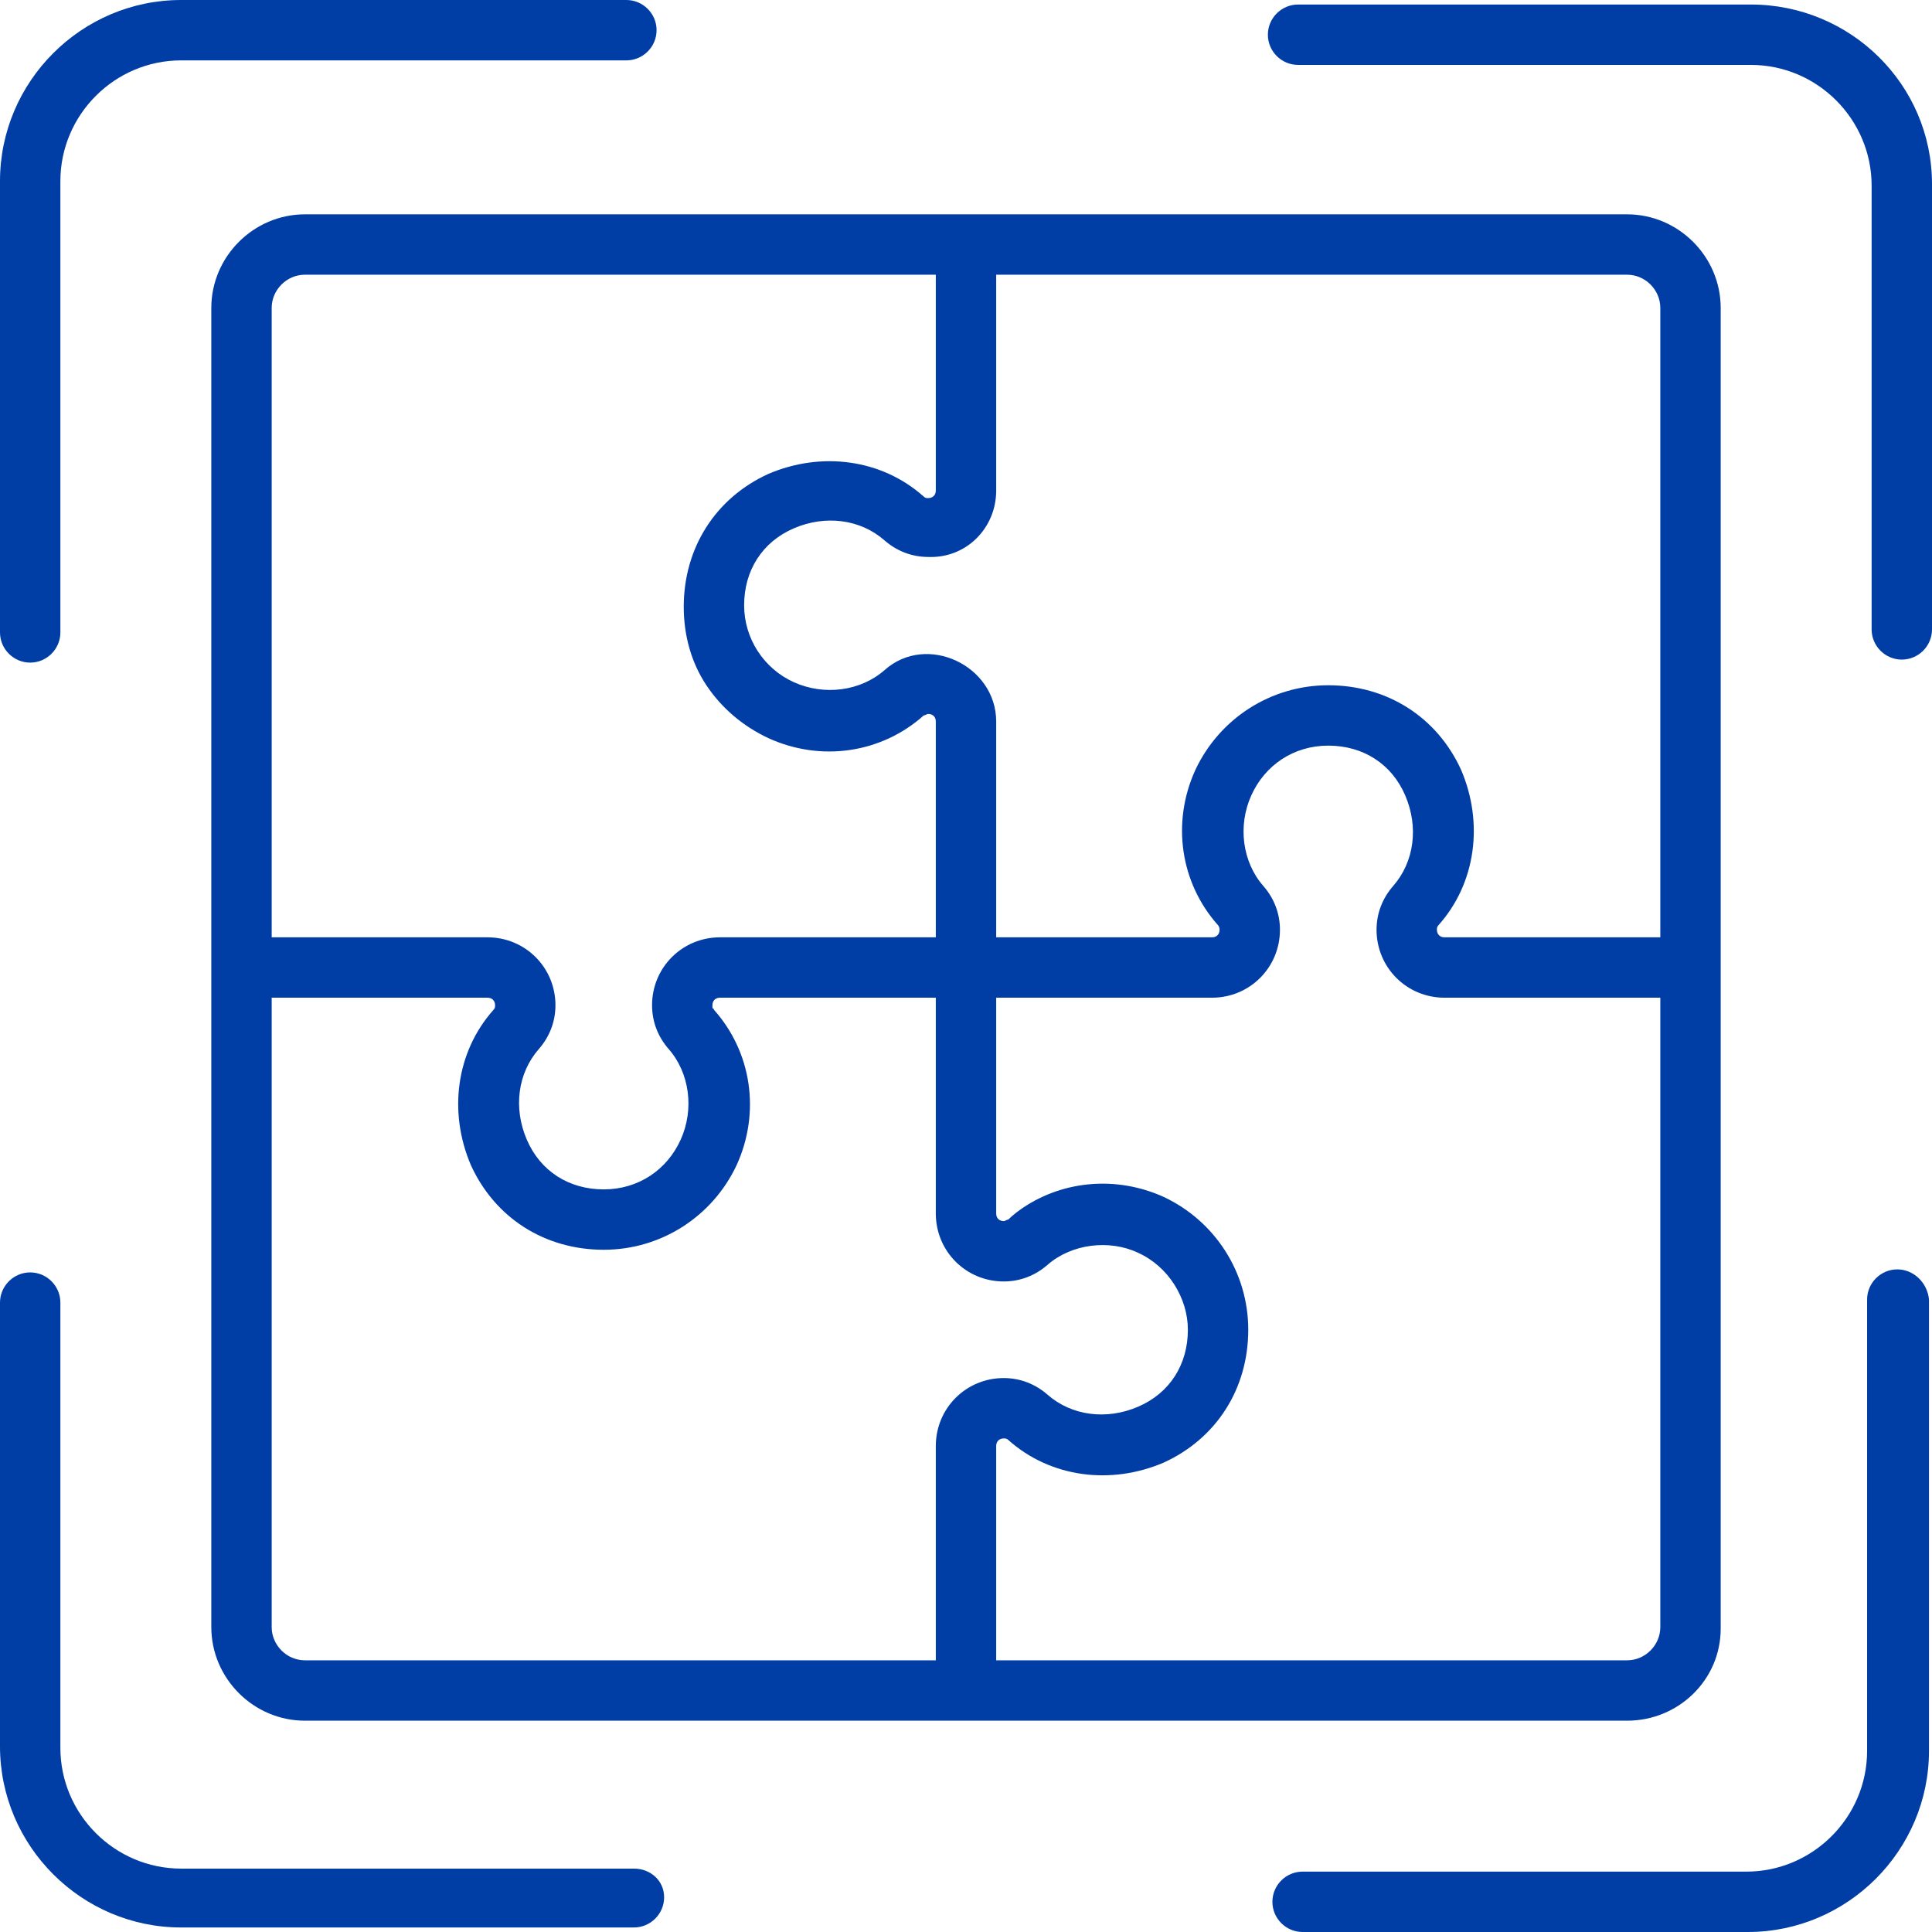
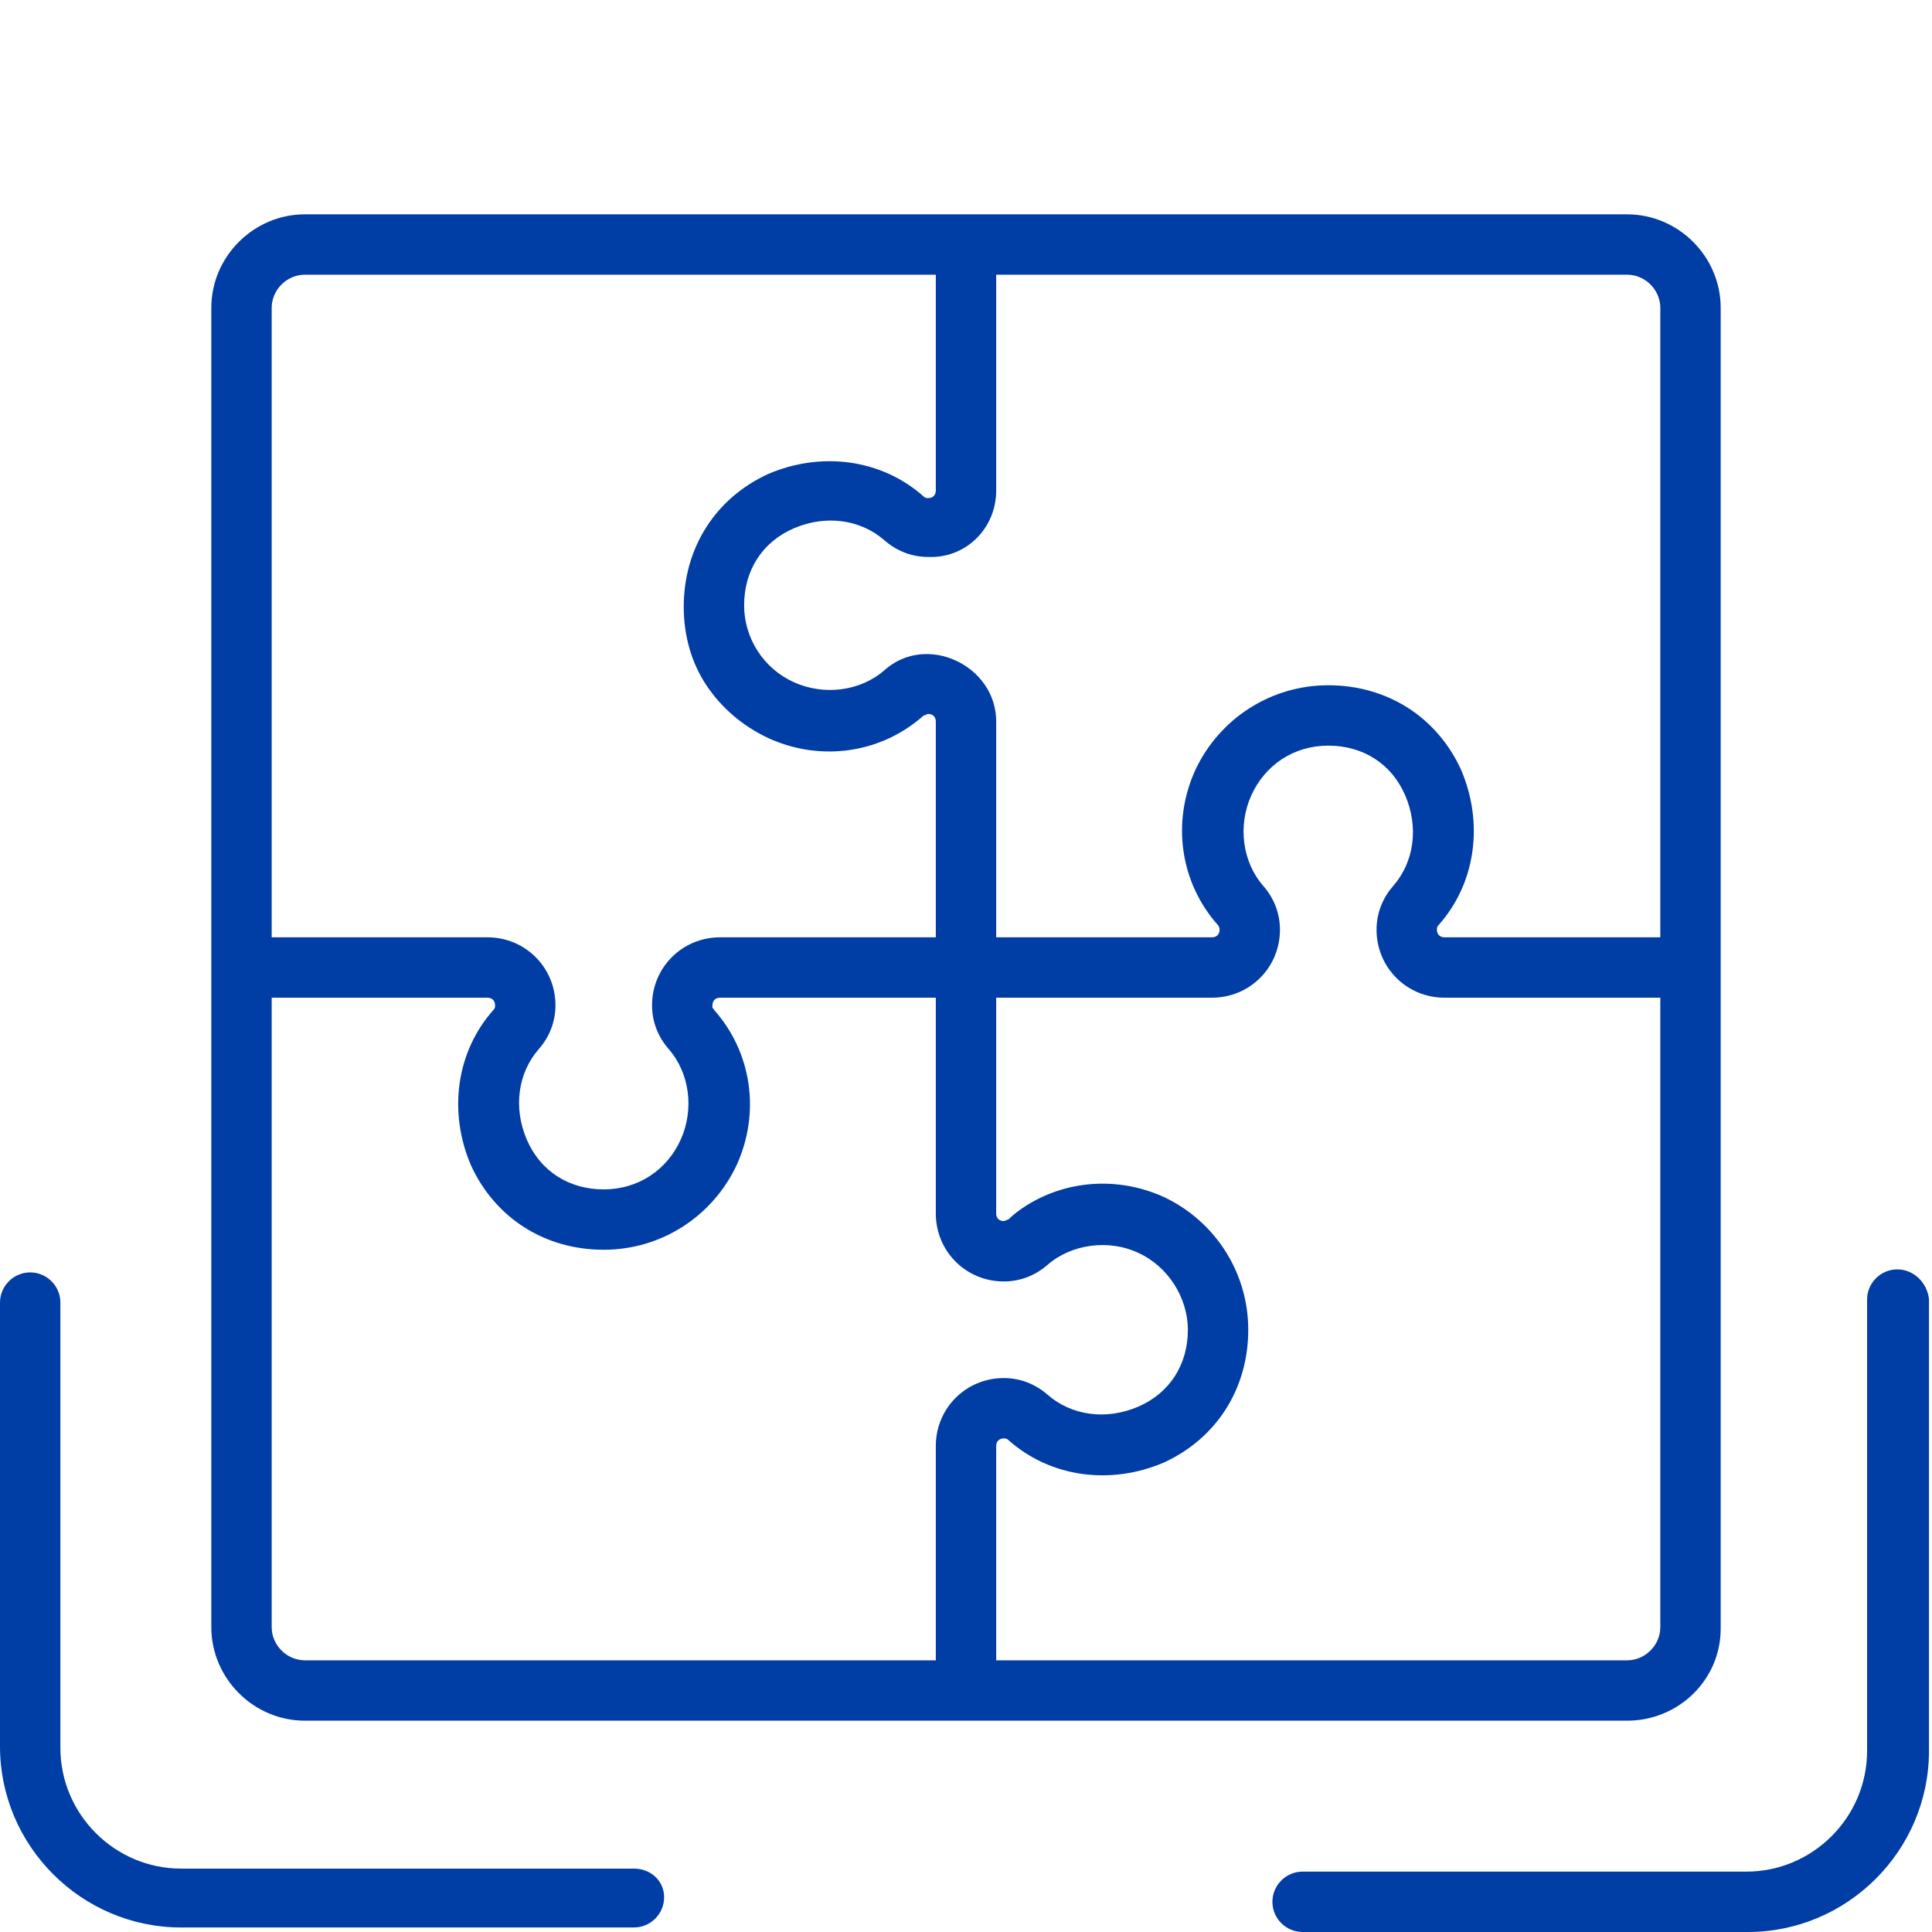
<svg xmlns="http://www.w3.org/2000/svg" fill="#003da4" height="128" preserveAspectRatio="xMidYMid meet" version="1" viewBox="0.0 0.0 128.0 128.0" width="128" zoomAndPan="magnify">
  <g id="change1_1">
    <path d="M114,107.9V64.1V20.4c0-3.4-2.8-6.2-6.2-6.2H64H20.2c-3.4,0-6.2,2.8-6.2,6.2v43.7v43.7c0,3.4,2.8,6.2,6.2,6.2H64h43.8 C111.2,114,114,111.3,114,107.9z M66,32.5V18.2h41.8c1.2,0,2.2,1,2.2,2.2v41.7H95.7c-0.3,0-0.5-0.2-0.5-0.5c0-0.1,0-0.2,0.1-0.3 c2.5-2.8,3-6.8,1.5-10.3c-1.6-3.5-4.9-5.6-8.8-5.6c-3.8,0-7.2,2.2-8.8,5.6c-1.6,3.5-1,7.5,1.5,10.3c0,0,0.1,0.1,0.1,0.3 c0,0.3-0.2,0.5-0.5,0.5H66c0,0,0-14.3,0-14.3c0-3.7-4.6-5.9-7.4-3.4c-1.6,1.4-4,1.7-6,0.8c-2-0.9-3.3-2.9-3.3-5.1 c0-2.3,1.2-4.2,3.3-5.1c2.1-0.9,4.4-0.6,6,0.8c0.8,0.7,1.8,1.1,2.9,1.1C64,37,66,35,66,32.5z M18,20.4c0-1.2,1-2.2,2.2-2.2H62v14.3 c0,0.3-0.2,0.5-0.5,0.5c-0.1,0-0.2,0-0.3-0.1c-2.8-2.5-6.8-3-10.3-1.5c-3.5,1.6-5.6,4.9-5.6,8.8c0,1.9,0.5,3.7,1.5,5.2 c1,1.5,2.4,2.7,4.1,3.5c3.5,1.6,7.5,1,10.3-1.5c0.1,0,0.2-0.1,0.3-0.1c0.3,0,0.5,0.2,0.5,0.5v14.3H47.7c-2.5,0-4.5,2-4.5,4.5 c0,1.1,0.4,2.1,1.1,2.9c1.4,1.6,1.7,4,0.8,6c-0.9,2-2.8,3.3-5.1,3.3s-4.2-1.2-5.1-3.3c-0.9-2.1-0.6-4.4,0.8-6 c0.7-0.8,1.1-1.8,1.1-2.9c0-2.5-2-4.5-4.5-4.5H18V20.4z M62,95.8V110H20.2c-1.2,0-2.2-1-2.2-2.2V66.1h14.3c0.3,0,0.5,0.2,0.5,0.5 c0,0.1,0,0.2-0.1,0.3c-2.5,2.8-3,6.8-1.5,10.3c1.6,3.5,4.9,5.6,8.8,5.6c3.8,0,7.2-2.2,8.8-5.6c1.6-3.5,1-7.5-1.5-10.3 c0,0,0-0.1-0.1-0.1c0,0,0-0.1,0-0.2c0-0.3,0.2-0.5,0.5-0.5H62v14.3c0,2.5,2,4.5,4.5,4.5c1.1,0,2.1-0.4,2.9-1.1 c1.6-1.4,4.1-1.7,6-0.8c2,0.9,3.3,3,3.3,5.1c0,2.3-1.2,4.2-3.3,5.1c-2.1,0.9-4.4,0.6-6-0.8c-0.8-0.7-1.8-1.1-2.9-1.1 C64,91.3,62,93.3,62,95.8z M66,95.8c0-0.3,0.2-0.5,0.5-0.5c0.1,0,0.2,0,0.3,0.1c2.8,2.5,6.8,3,10.3,1.5c3.5-1.6,5.6-4.9,5.6-8.8 c0-3.8-2.2-7.2-5.6-8.8c-3.1-1.4-6.6-1.1-9.3,0.7c-0.3,0.2-0.7,0.5-1,0.8c-0.1,0-0.2,0.1-0.3,0.1c-0.3,0-0.5-0.2-0.5-0.5V66.1h14.3 c2.5,0,4.5-2,4.5-4.5c0-1.1-0.4-2.1-1.1-2.9c-1.4-1.6-1.7-4-0.8-6c0.9-2,2.8-3.3,5.1-3.3s4.2,1.2,5.1,3.3c0.9,2.1,0.6,4.4-0.8,6 c-0.7,0.8-1.1,1.8-1.1,2.9c0,2.5,2,4.5,4.5,4.5H110v41.7c0,1.2-1,2.2-2.2,2.2H66V95.8z" fill="inherit" />
  </g>
  <g id="change1_2">
-     <path d="M116,0.3H86c-1.1,0-2,0.9-2,2c0,1.1,0.9,2,2,2h30c4.4,0,8,3.6,8,8v29.4c0,1.1,0.9,2,2,2s2-0.9,2-2V12.2 C128,5.6,122.6,0.3,116,0.3z" fill="inherit" />
-   </g>
+     </g>
  <g id="change1_3">
-     <path d="M2,43.9c1.1,0,2-0.9,2-2V12c0-4.4,3.6-8,8-8h29.5c1.1,0,2-0.9,2-2s-0.9-2-2-2H12C5.4,0,0,5.4,0,12v29.9 C0,43,0.9,43.9,2,43.9z" fill="inherit" />
-   </g>
+     </g>
  <g id="change1_4">
    <path d="M125.7,84.1c-1.1,0-2,0.9-2,2V116c0,4.4-3.6,8-8,8H86.3c-1.1,0-2,0.9-2,2c0,1.1,0.9,2,2,2h29.5c6.6,0,12-5.4,12-12V86.1 C127.7,85,126.8,84.1,125.7,84.1z" fill="inherit" />
  </g>
  <g id="change1_5">
    <path d="M42,123.8H12c-4.4,0-8-3.6-8-8V86.3c0-1.1-0.9-2-2-2s-2,0.9-2,2v29.4c0,6.6,5.4,12,12,12h30c1.1,0,2-0.9,2-2 S43.1,123.8,42,123.8z" fill="inherit" />
  </g>
</svg>